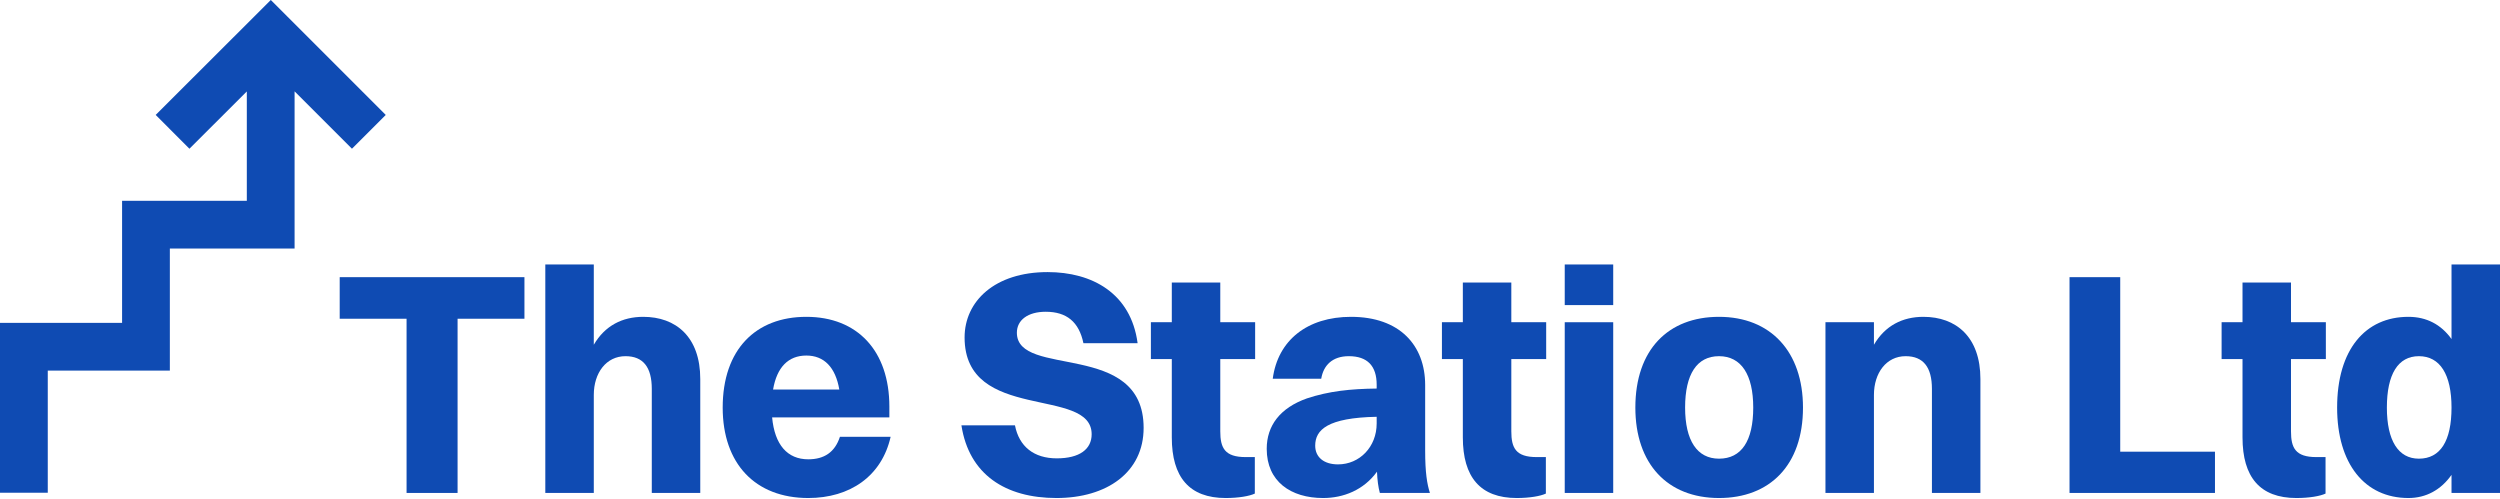
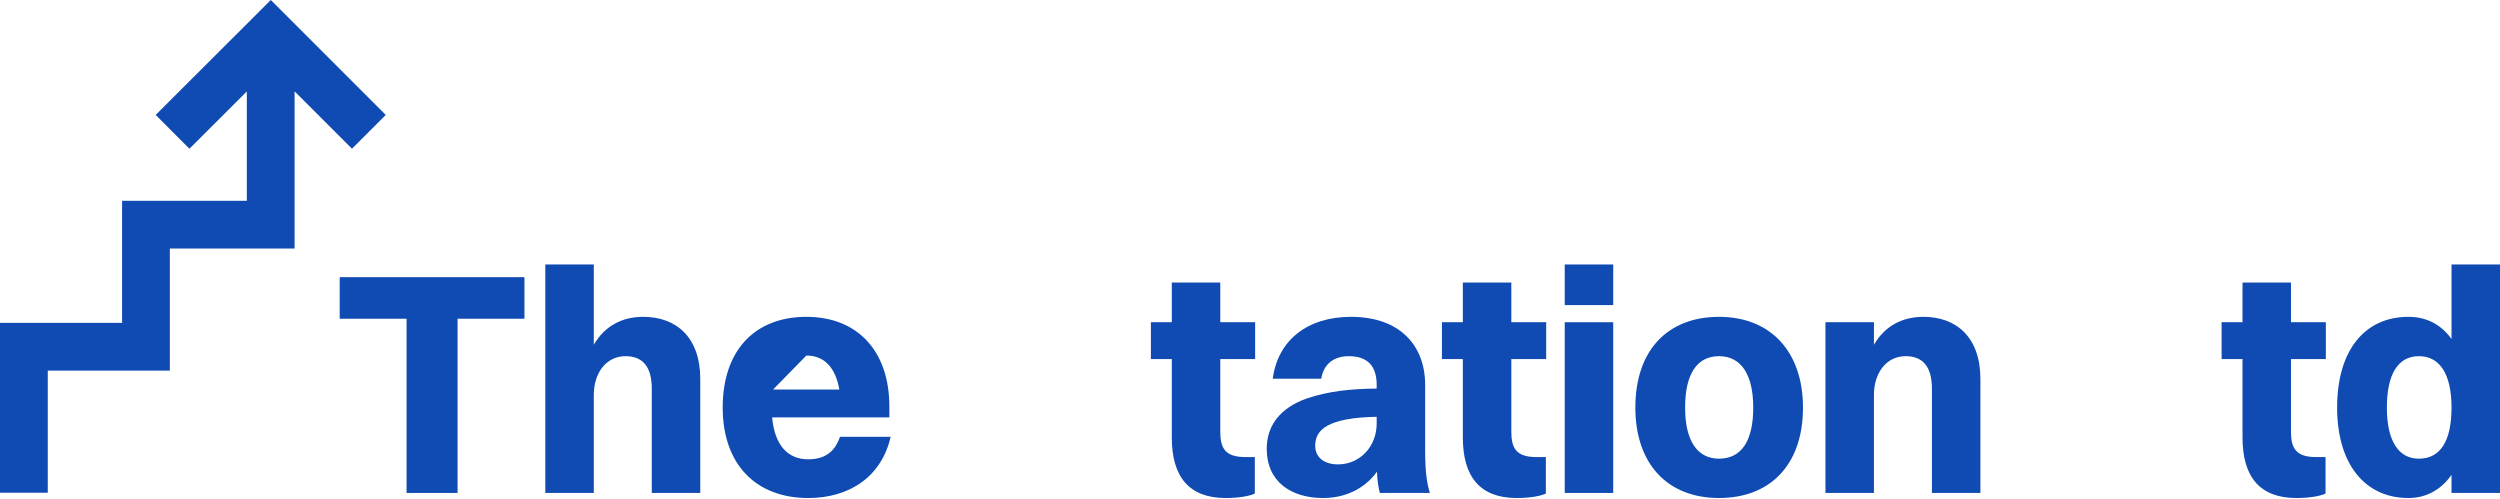
<svg xmlns="http://www.w3.org/2000/svg" width="471" height="94" viewBox="0 0 471 94" fill="none">
  <g clip-path="url(#clip0)">
    <path d="M76.597 92.871H86.208V60.05H98.805V52.218H64V60.05H76.597V92.871Z" fill="#0F4BB3" />
    <path d="M102.737 92.871H111.871V74.398C111.871 70.273 114.199 67.104 117.841 67.104C121.184 67.104 122.796 69.197 122.796 73.262V92.871H131.93V71.409C131.93 63.458 127.333 59.691 121.184 59.691C117.244 59.691 113.96 61.365 111.871 64.952V49.827H102.737V92.871Z" fill="#0F4BB3" />
-     <path d="M167.796 82.289H158.244C157.288 85.219 155.259 86.534 152.274 86.534C148.333 86.534 145.946 83.784 145.468 78.642H167.557V76.61C167.557 66.088 161.527 59.691 151.915 59.691C142.364 59.691 136.155 65.849 136.155 76.789C136.155 87.371 142.304 93.827 152.274 93.827C160.154 93.827 166.124 89.702 167.796 82.289ZM151.915 66.985C155.259 66.985 157.408 69.197 158.124 73.382H145.647C146.363 69.197 148.513 66.985 151.915 66.985Z" fill="#0F4BB3" />
-     <path d="M191.579 62.68C191.579 60.289 193.669 58.735 197.012 58.735C200.952 58.735 203.28 60.648 204.116 64.653H214.325C213.071 55.267 205.788 51.262 197.37 51.262C187.4 51.262 181.729 56.762 181.729 63.577C181.729 79.659 205.668 72.724 205.668 81.811C205.668 84.621 203.4 86.354 199.101 86.354C194.803 86.354 191.997 84.142 191.221 80.137H181.132C182.565 89.403 189.43 93.827 199.042 93.827C208.534 93.827 215.459 88.985 215.459 80.615C215.459 63.996 191.579 71.349 191.579 62.68Z" fill="#0F4BB3" />
+     <path d="M167.796 82.289H158.244C157.288 85.219 155.259 86.534 152.274 86.534C148.333 86.534 145.946 83.784 145.468 78.642H167.557V76.61C167.557 66.088 161.527 59.691 151.915 59.691C142.364 59.691 136.155 65.849 136.155 76.789C136.155 87.371 142.304 93.827 152.274 93.827C160.154 93.827 166.124 89.702 167.796 82.289ZM151.915 66.985C155.259 66.985 157.408 69.197 158.124 73.382H145.647Z" fill="#0F4BB3" />
    <path d="M220.767 82.409C220.767 89.882 224.05 93.827 230.916 93.827C233.363 93.827 235.393 93.469 236.408 92.99V86.115H234.677C230.737 86.115 229.901 84.382 229.901 81.273V67.642H236.468V60.708H229.901V53.235H220.767V60.708H216.827V67.642H220.767V82.409Z" fill="#0F4BB3" />
    <path d="M248.919 71.349C249.337 68.838 251.008 67.104 254.113 67.104C257.635 67.104 259.366 68.958 259.366 72.485V73.202C254.411 73.262 250.411 73.68 246.232 75.055C241.158 76.849 238.65 80.197 238.65 84.561C238.65 90.718 243.188 93.827 249.277 93.827C253.098 93.827 256.919 92.333 259.426 88.865C259.486 90.419 259.665 91.794 259.963 92.871H269.396C268.858 91.197 268.5 89.044 268.5 84.86V72.544C268.5 65.072 263.724 59.691 254.531 59.691C246.292 59.691 240.74 64.115 239.785 71.349H248.919ZM247.784 83.963C247.784 80.974 250.113 78.702 259.366 78.523V79.778C259.366 84.202 256.142 87.49 252.083 87.49C249.396 87.49 247.784 86.115 247.784 83.963Z" fill="#0F4BB3" />
    <path d="M275.599 82.409C275.599 89.882 278.883 93.827 285.748 93.827C288.196 93.827 290.226 93.469 291.241 92.99V86.115H289.509C285.569 86.115 284.733 84.382 284.733 81.273V67.642H291.3V60.708H284.733V53.235H275.599V60.708H271.659V67.642H275.599V82.409Z" fill="#0F4BB3" />
    <path d="M294.796 57.479H303.93V49.827H294.796V57.479ZM294.796 92.871H303.93V60.708H294.796V92.871Z" fill="#0F4BB3" />
    <path d="M323.862 93.827C333.414 93.827 339.682 87.669 339.682 76.789C339.682 66.267 333.593 59.691 323.862 59.691C314.31 59.691 308.101 65.849 308.101 76.789C308.101 87.371 314.131 93.827 323.862 93.827ZM323.862 86.414C319.742 86.414 317.474 83.007 317.474 76.789C317.474 70.512 319.683 67.104 323.862 67.104C328.041 67.104 330.309 70.572 330.309 76.789C330.309 83.066 328.1 86.414 323.862 86.414Z" fill="#0F4BB3" />
    <path d="M343.916 92.871H353.05V74.398C353.05 70.273 355.378 67.104 359.02 67.104C362.363 67.104 363.975 69.197 363.975 73.262V92.871H373.109V71.409C373.109 63.458 368.512 59.691 362.363 59.691C358.423 59.691 355.139 61.365 353.05 64.952V60.708H343.916V92.871Z" fill="#0F4BB3" />
-     <path d="M389.899 92.871H417.301V85.099H399.451V52.218H389.899V92.871Z" fill="#0F4BB3" />
    <path d="M422.49 82.409C422.49 89.882 425.774 93.827 432.639 93.827C435.087 93.827 437.117 93.469 438.132 92.99V86.115H436.4C432.46 86.115 431.624 84.382 431.624 81.273V67.642H438.191V60.708H431.624V53.235H422.49V60.708H418.55V67.642H422.49V82.409Z" fill="#0F4BB3" />
    <path d="M453.747 93.827C457.09 93.827 459.896 92.273 461.866 89.463V92.871H471V49.827H461.866V63.876C459.896 61.126 457.15 59.691 453.747 59.691C445.628 59.691 440.314 65.849 440.314 76.789C440.314 87.371 445.508 93.827 453.747 93.827ZM455.717 86.414C451.836 86.414 449.687 83.007 449.687 76.789C449.687 70.512 451.777 67.104 455.717 67.104C459.717 67.104 461.866 70.572 461.866 76.789C461.866 83.066 459.777 86.414 455.717 86.414Z" fill="#0F4BB3" />
    <path fill-rule="evenodd" clip-rule="evenodd" d="M47.837 3.176L29.33 21.652L35.688 28.021L46.5 17.228V37.827H23V45.827V46.827V60.827H0V66.827V69.827V92.827H9V69.827H23H32V60.827V46.827H46.5H55H55.5V17.209L66.309 28.018L72.673 21.654L54.198 3.179L51.019 0L47.837 3.176Z" fill="#0F4BB3" />
  </g>
  <defs>
    <clipPath id="clip0">
      <rect width="471" height="93.827" fill="white" />
    </clipPath>
  </defs>
</svg>